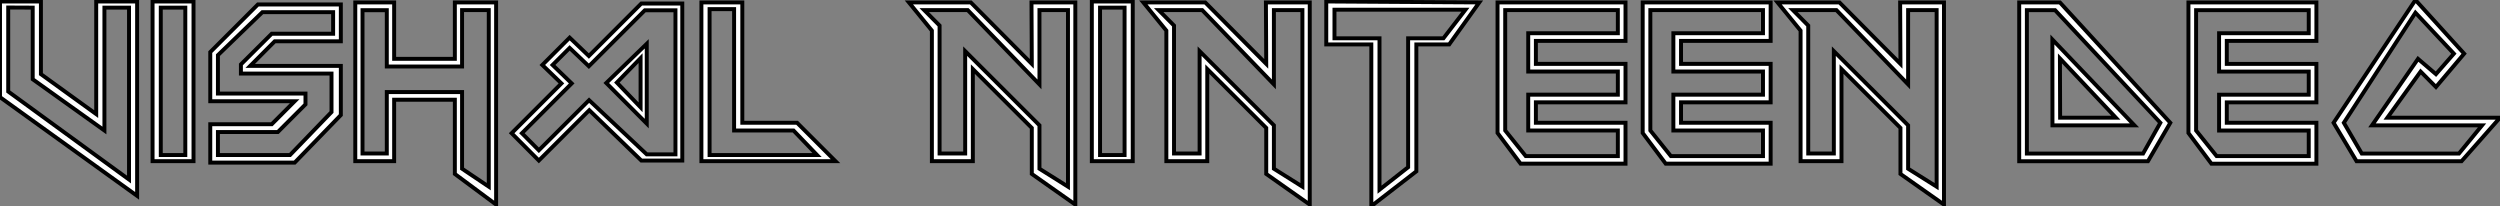
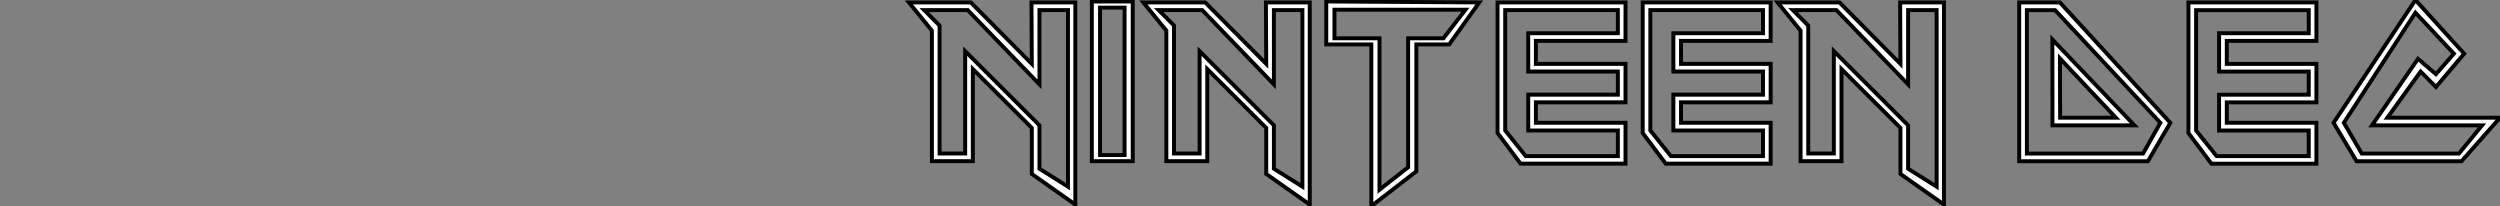
<svg xmlns="http://www.w3.org/2000/svg" viewBox="2.002 4.192 633.018 52.192">
  <rect x="2.002" y="4.192" width="633.018" height="52.192" fill="#808080" stroke="none" />
-   <path d="M2.08-16.21L2.08-40.44L12.44-40.44L12.44-22.04L26.44-11.92L26.44-40.44L36.80-40.44L36.80 8.78L2.08-16.21ZM10.36-38.88L4.16-38.91L4.16-17.64L34.75 4.65L34.75-38.88L28.52-38.88L28.52-7.77L10.36-20.75L10.36-38.88ZM40.71 0L40.71-40.44L51.08-40.44L51.08 0L40.71 0ZM49-38.88L42.79-38.88L42.79-1.56L49-1.56L49-38.88ZM55.32-27.62L67.38-39.68L88.38-39.68L88.38-30.35L71.64-30.35L65.43-24.12L88.38-24.12L88.38-11.68L76.70 0.36L55.32 0.36L55.32-9.35L70.88-9.35L76.70-15.18L55.32-15.18L55.32-27.62ZM86.43-37.73L68.52-37.73L57.26-26.85L57.26-17.12L79.43-17.12L79.43-14.38L72.43-7.38L57.26-7.38L57.26-1.56L75.52-1.56L86.02-12.44L86.02-22.18L63.08-22.18L63.08-24.50L70.88-32.27L86.43-32.27L86.43-37.73ZM92.04 0L92.04-40.20L101.88-40.20L101.88-25.92L117.25-25.92L117.25-40.20L127.70-40.20L127.70 10.99L117.25 3.23L117.25-15.56L101.88-15.56L101.88 0L92.04 0ZM100.02-38.23L93.87-38.23L93.87-1.94L100.02-1.94L100.02-17.50L119.08-17.50L119.08 1.91L125.84 6.45L125.84-38.25L119.08-38.25L119.08-23.98L100.02-23.98L100.02-38.23ZM144.24-19.69L139.40-24.36L146.32-31.28L151.18-26.63L164.47-39.92L174.84-39.92L174.84-0.16L164.47-0.16L151.29-12.91L138.52-0.16L131.63-7.08L144.24-19.69ZM158.27-19.91L164.28-13.64L164.28-26.09L158.27-19.91ZM165.84-1.72L173.11-1.72L173.11-38.20L165.35-38.20L151.18-24.04L146.32-28.68L142.00-24.36L146.84-19.69L134.23-7.08L138.52-2.76L151.24-15.45L165.84-1.72ZM165.84-29.72L165.84-9.52L155.59-19.80L165.84-29.72ZM179.68 0L179.68-40.20L190.04-40.20L190.04-9.73L203.90-9.73L213.64 0L179.68 0ZM187.96-38.50L181.75-38.50L181.75-1.56L208.96-1.56L203-7.77L187.96-7.77L187.96-38.50Z" fill="white" stroke="black" transform="translate(0 0) scale(1 1) translate(-0.078 45.004)" />
  <path d="M5.82-33.06L0-40.20L15.67-40.20L31.12-24.64L31.04-40.20L42.14-40.20L42.14 10.99L31.12 3.23L31.12-8.42L16.19-23.32L16.19 0L5.82 0L5.82-33.06ZM14.90-38.25L3.88-38.25L7.77-34.34L7.77-1.94L14.25-1.94L14.25-27.86L33.06-9.08L33.06 1.91L40.28 6.45L40.28-38.25L33.06-38.25L33.06-19.44L14.90-38.25ZM46.32 0L46.32-40.44L56.68-40.44L56.68 0L46.32 0ZM54.61-38.88L48.40-38.88L48.40-1.56L54.61-1.56L54.61-38.88ZM65.19-33.06L59.36-40.20L75.03-40.20L90.48-24.64L90.40-40.20L101.50-40.20L101.50 10.99L90.48 3.23L90.48-8.42L75.55-23.32L75.55 0L65.19 0L65.19-33.06ZM74.27-38.25L63.25-38.25L67.13-34.34L67.13-1.94L73.61-1.94L73.61-27.86L92.42-9.08L92.42 1.91L99.64 6.45L99.64-38.25L92.42-38.25L92.42-19.44L74.27-38.25ZM105.68-29.56L105.68-40.44L144.43-40.20L136.80-29.56L128.49-29.56L128.49 2.57L117.09 11.38L117.09-29.56L105.68-29.56ZM140.93-38.36L107.76-38.36L107.76-31.12L119.16-31.12L119.16 7.22L126.41 1.53L126.41-31.12L135.35-31.12L140.93-38.36ZM149.05-7.14L149.05-40.20L181.45-40.20L181.45-30.46L158.76-30.46L158.76-24.64L181.45-24.64L181.45-14.90L158.76-14.90L158.76-9.73L181.45-9.73L181.45 0.63L154.88 0.63L149.05-7.14ZM179.51-38.25L150.99-38.25L150.99-7.77L156.19-1.29L179.51-1.29L179.51-7.77L156.82-7.77L156.82-16.84L179.51-16.84L179.51-22.70L156.82-22.70L156.82-32.40L179.51-32.40L179.51-38.25ZM185.80-7.14L185.80-40.20L218.20-40.20L218.20-30.46L195.51-30.46L195.51-24.64L218.20-24.64L218.20-14.90L195.51-14.90L195.51-9.73L218.20-9.73L218.20 0.63L191.63 0.63L185.80-7.14ZM216.26-38.25L187.74-38.25L187.74-7.77L192.94-1.29L216.26-1.29L216.26-7.77L193.57-7.77L193.57-16.84L216.26-16.84L216.26-22.70L193.57-22.70L193.57-32.40L216.26-32.40L216.26-38.25ZM225.78-33.06L219.95-40.20L235.62-40.20L251.07-24.64L250.99-40.20L262.09-40.20L262.09 10.99L251.07 3.23L251.07-8.42L236.14-23.32L236.14 0L225.78 0L225.78-33.06ZM234.86-38.25L223.84-38.25L227.72-34.34L227.72-1.94L234.20-1.94L234.20-27.86L253.01-9.08L253.01 1.91L260.23 6.45L260.23-38.25L253.01-38.25L253.01-19.44L234.86-38.25Z" fill="white" stroke="black" transform="translate(232.141 0) scale(1 1) translate(0 45.004)" />
  <path d="M10.34-30.82L31.12-9.08L10.36-9.08L10.34-30.82ZM37.68-9.73L11.02-38.25L3.88-38.25L3.88-1.94L33.30-1.94L37.68-9.73ZM26.41-11.02L12.25-26.03L12.30-11.02L26.41-11.02ZM12.25-40.20L40.20-9.73L34.54 0L1.94 0L1.94-40.20L12.25-40.20ZM44.79-7.14L44.79-40.20L77.19-40.20L77.19-30.46L54.50-30.46L54.50-24.64L77.19-24.64L77.19-14.90L54.50-14.90L54.50-9.73L77.19-9.73L77.19 0.63L50.61 0.63L44.79-7.14ZM75.25-38.25L46.73-38.25L46.73-7.77L51.93-1.29L75.25-1.29L75.25-7.77L52.55-7.77L52.55-16.84L75.25-16.84L75.25-22.70L52.55-22.70L52.55-32.40L75.25-32.40L75.25-38.25ZM81.54-9.73L102.27-40.82L114.60-27.23L107.46-18.79L103.58-22.70L95.16-11.02L123.68-11.02L113.94 0L87.36 0L81.54-9.73ZM112-27.23L102.27-37.60L84.14-9.73L88.68-1.94L113.29-1.94L119.14-9.08L91.27-9.08L102.92-25.92L107.46-22.04L112-27.23Z" fill="white" stroke="black" transform="translate(512.281 0) scale(1 1) translate(-0.941 45.012)" />
</svg>